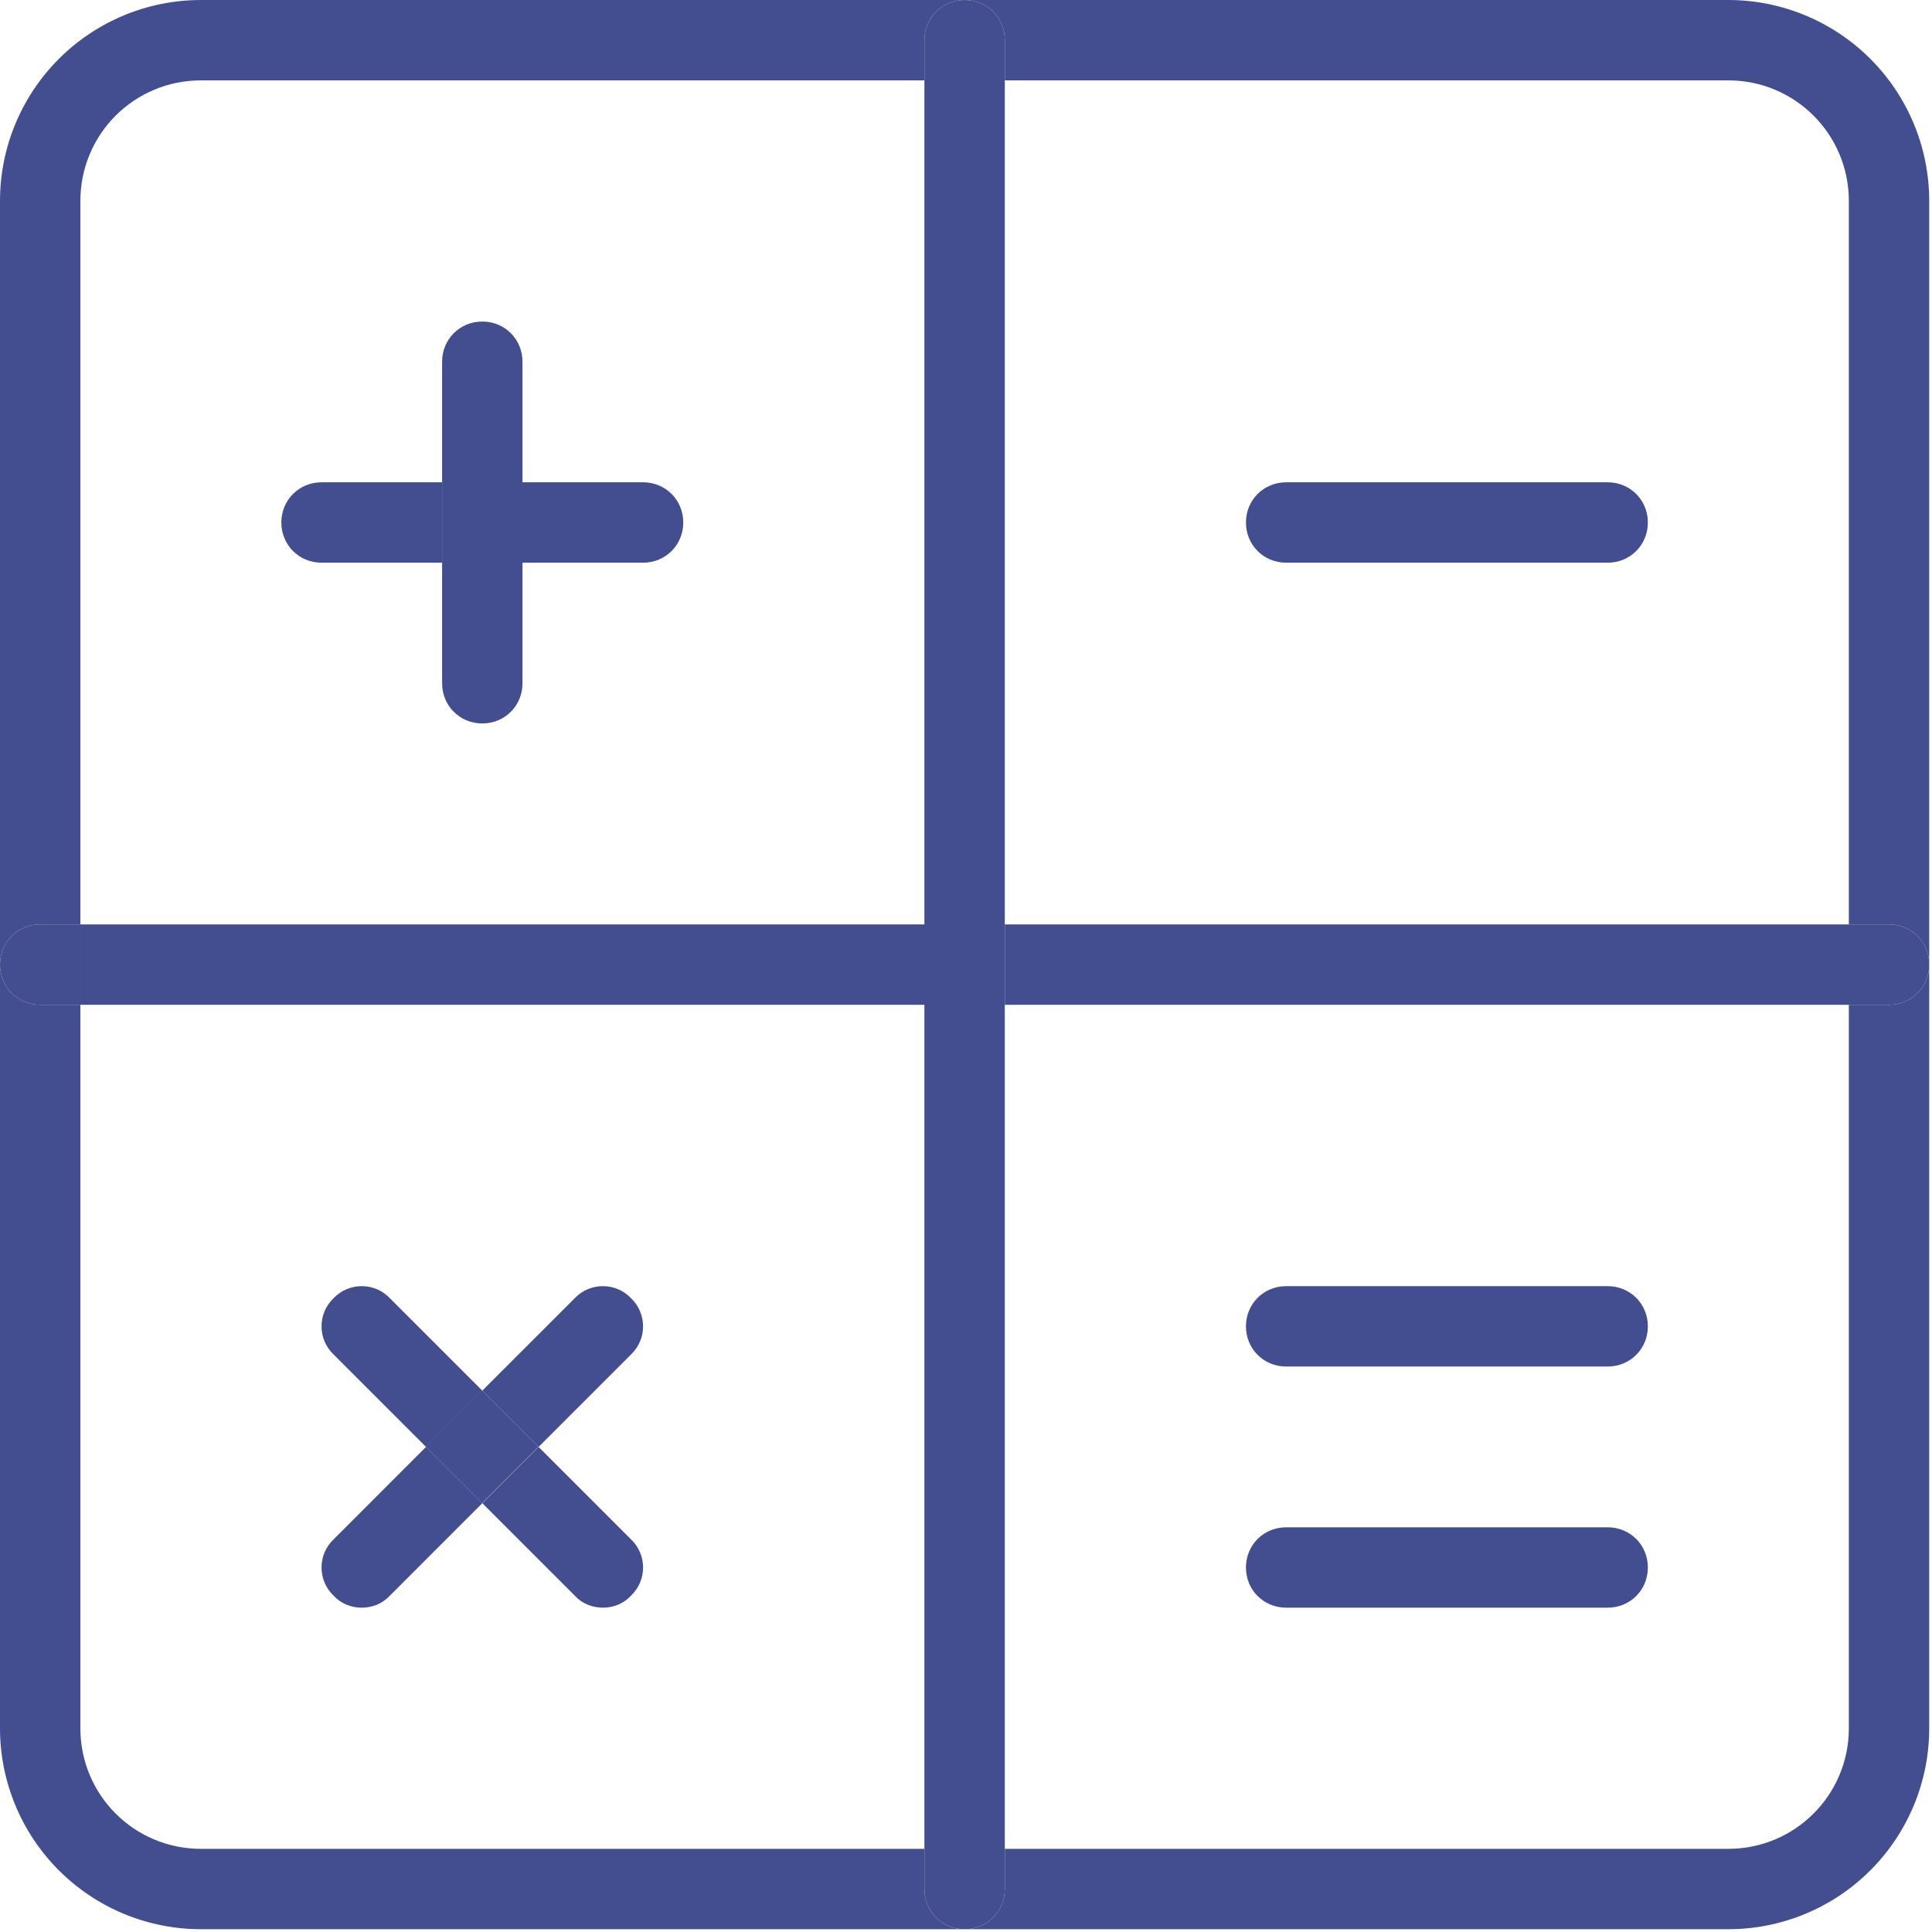
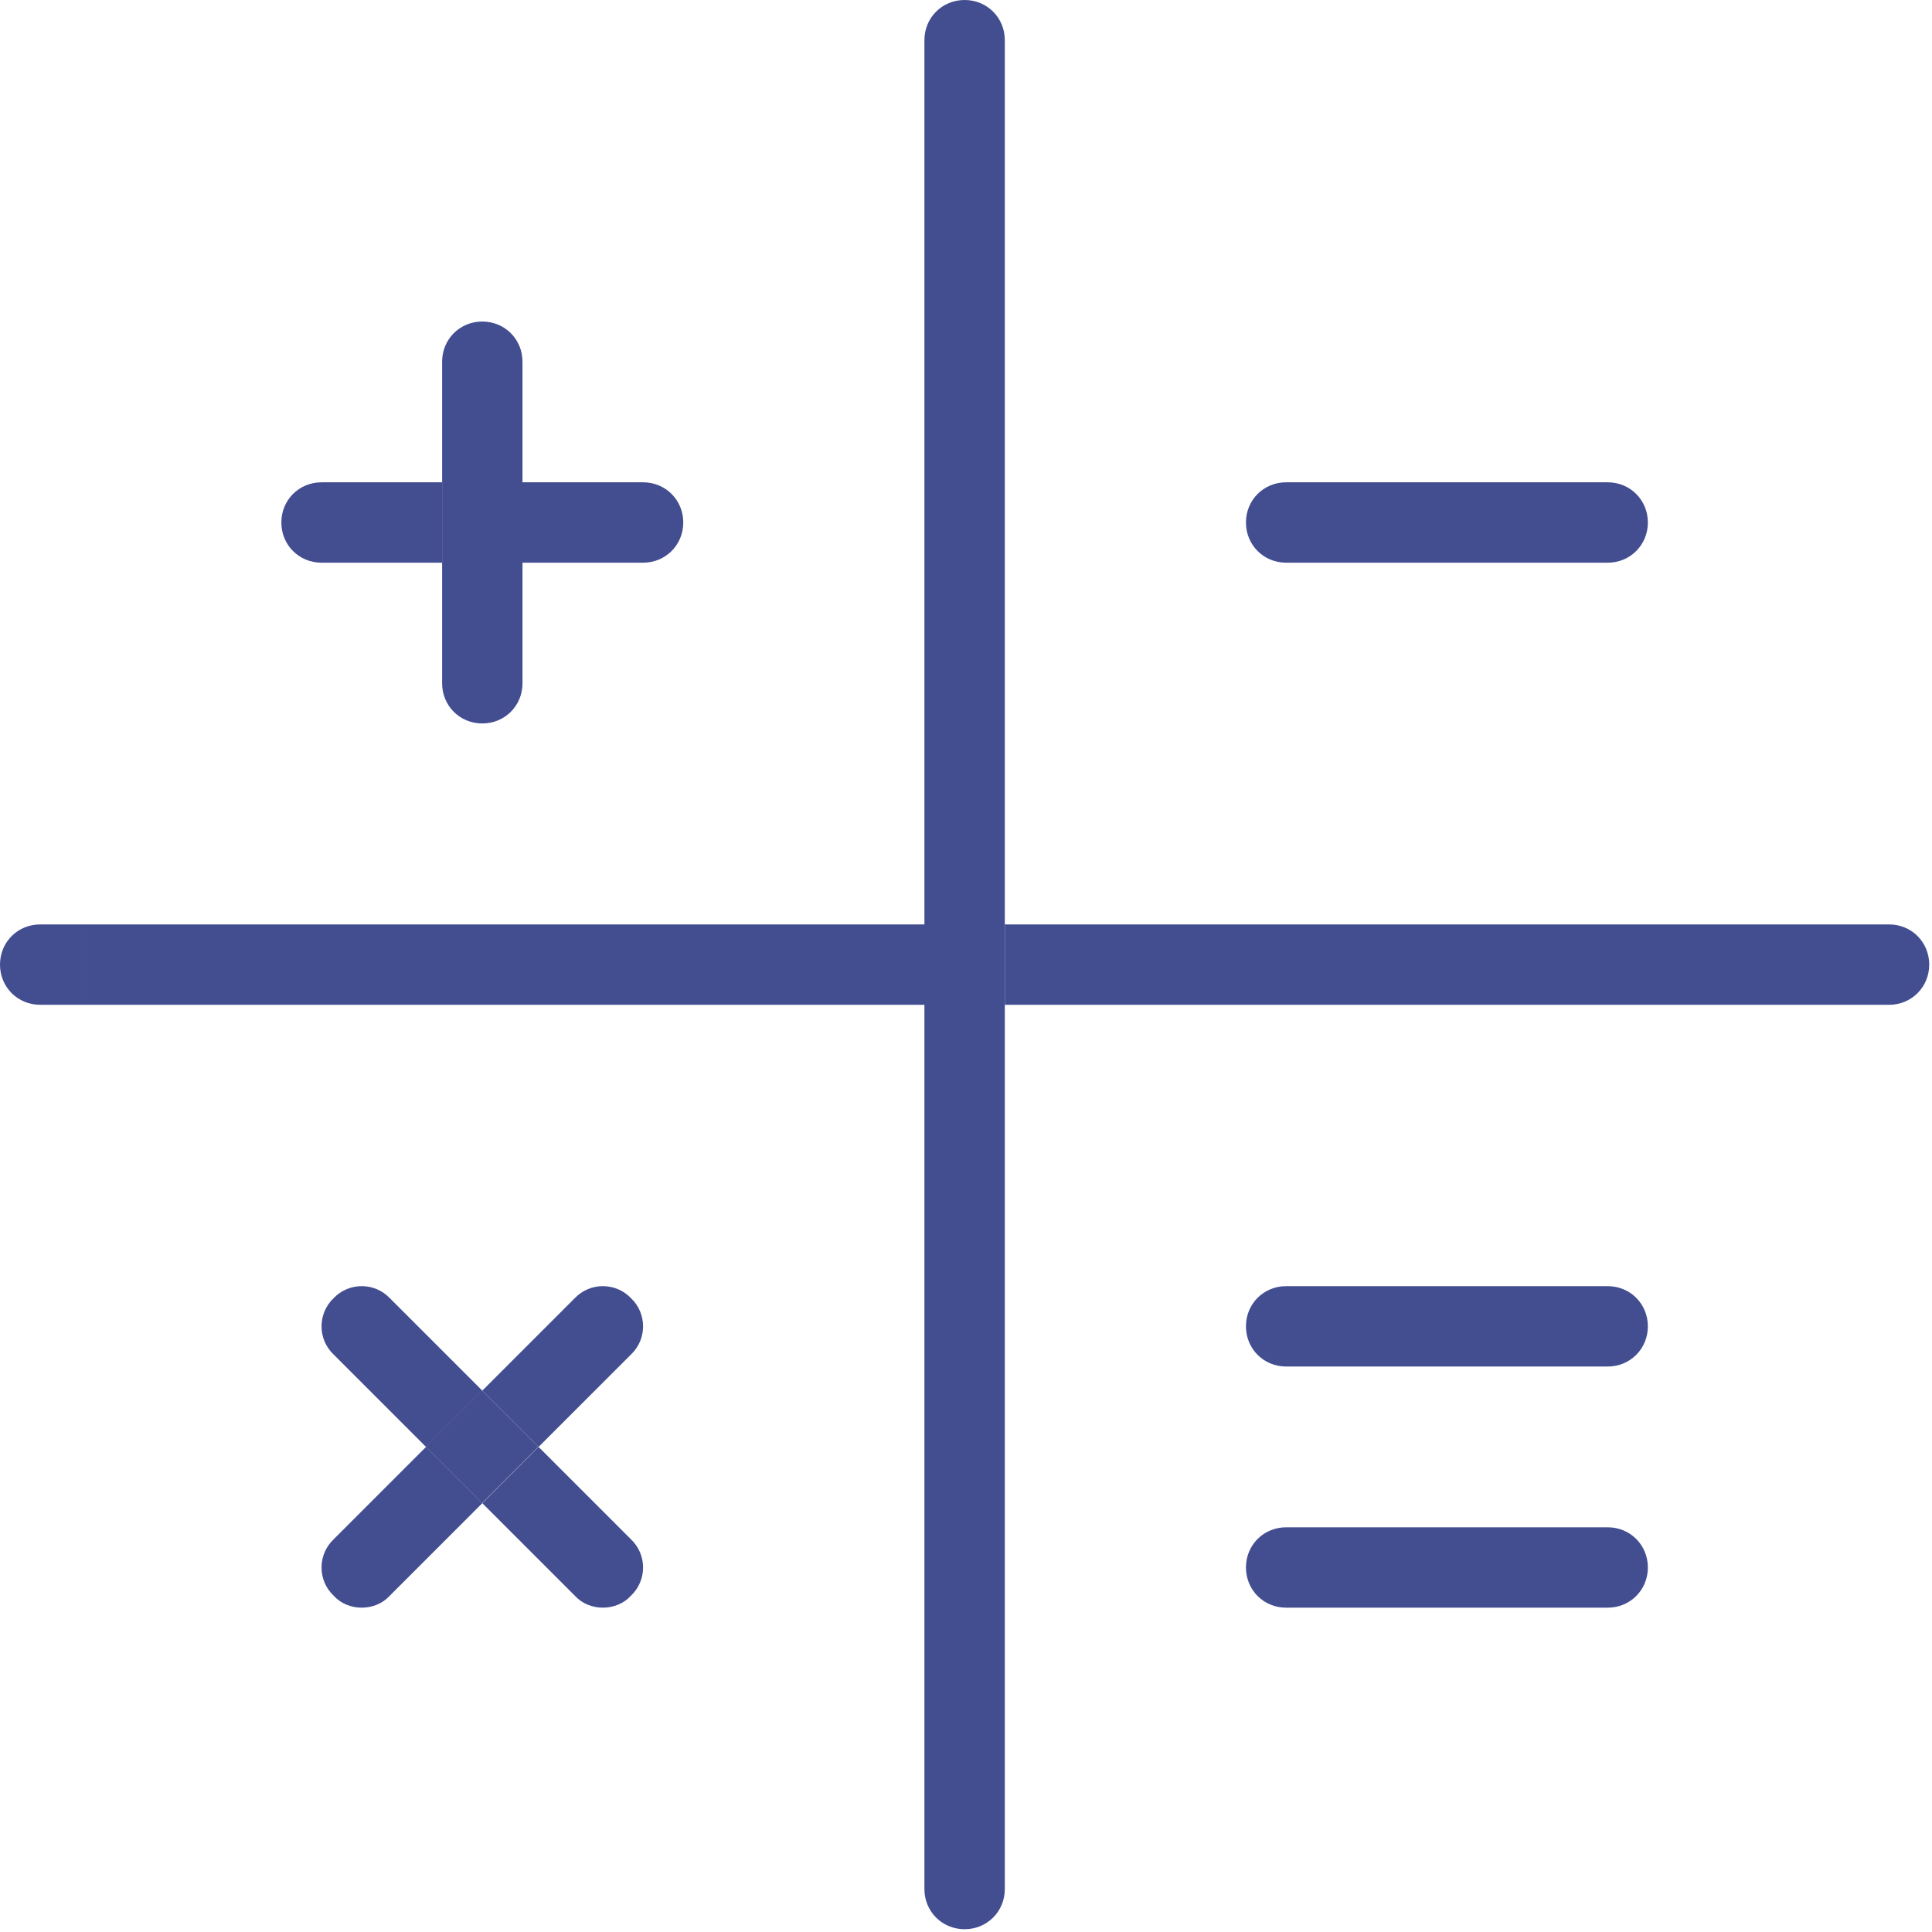
<svg xmlns="http://www.w3.org/2000/svg" width="152" height="152" viewBox="0 0 152 152" fill="none">
  <g clip-path="url(#clip0_189_85)">
    <path d="M148.619 72.728C150.39 72.728 151.781 74.12 151.781 75.891C151.781 77.661 150.39 79.053 148.619 79.053H145.457V72.728H148.619ZM79.053 72.728H145.457V79.053H79.053V72.728Z" fill="#434E91" />
-     <path d="M135.971 151.781H75.891C77.661 151.781 79.053 150.39 79.053 148.619V145.457H135.971C141.22 145.457 145.457 141.22 145.457 135.971V79.053H148.619C150.39 79.053 151.781 77.661 151.781 75.891V135.971C151.781 138.047 151.372 140.103 150.578 142.021C149.783 143.939 148.619 145.682 147.15 147.15C145.682 148.619 143.939 149.783 142.021 150.578C140.103 151.372 138.047 151.781 135.971 151.781ZM151.781 15.81V75.891C151.781 74.12 150.39 72.728 148.619 72.728H145.457V15.81C145.457 10.561 141.22 6.324 135.971 6.324H79.053V3.162C79.053 1.391 77.661 0 75.891 0H135.971C138.047 0 140.103 0.409 142.021 1.204C143.939 1.998 145.682 3.163 147.15 4.631C148.619 6.099 149.783 7.842 150.578 9.76C151.372 11.678 151.781 13.734 151.781 15.81Z" fill="#434E91" />
    <path d="M126.484 37.945C128.255 37.945 129.646 39.337 129.646 41.107C129.646 42.878 128.255 44.27 126.484 44.27H101.188C99.417 44.27 98.025 42.878 98.025 41.107C98.025 39.337 99.417 37.945 101.188 37.945H126.484ZM126.484 101.188C128.255 101.188 129.646 102.579 129.646 104.35C129.646 106.12 128.255 107.512 126.484 107.512H101.188C99.417 107.512 98.025 106.12 98.025 104.35C98.025 102.579 99.417 101.188 101.188 101.188H126.484ZM126.484 120.16C128.255 120.16 129.646 121.551 129.646 123.322C129.646 125.093 128.255 126.484 126.484 126.484H101.188C99.417 126.484 98.025 125.093 98.025 123.322C98.025 121.551 99.417 120.16 101.188 120.16H126.484ZM79.053 145.457V148.619C79.053 150.39 77.661 151.781 75.891 151.781C74.12 151.781 72.728 150.39 72.728 148.619V145.457H79.053ZM72.728 79.053H79.053V145.457H72.728V79.053ZM72.728 72.728H79.053V79.053H72.728V72.728ZM72.728 6.324H79.053V72.728H72.728V6.324ZM79.053 3.162V6.324H72.728V3.162C72.728 1.391 74.12 0 75.891 0C77.661 0 79.053 1.391 79.053 3.162ZM6.324 72.728H72.728V79.053H6.324V72.728ZM50.594 37.945C52.364 37.945 53.756 39.337 53.756 41.107C53.756 42.878 52.364 44.27 50.594 44.27H41.107V37.945H50.594ZM49.645 121.109C50.91 122.31 50.91 124.334 49.645 125.536C49.076 126.168 48.254 126.484 47.432 126.484C46.609 126.484 45.787 126.168 45.218 125.536L37.945 118.263L42.372 113.836L49.645 121.109ZM45.218 102.136C46.42 100.871 48.444 100.871 49.645 102.136C50.91 103.338 50.91 105.361 49.645 106.563L42.372 113.836L37.945 109.409L45.218 102.136ZM33.499 113.83L37.926 109.403L42.353 113.83L37.926 118.257L33.499 113.83ZM41.107 44.27V53.756C41.107 55.527 39.716 56.918 37.945 56.918C36.175 56.918 34.783 55.527 34.783 53.756V44.27H41.107ZM34.783 37.945H41.107V44.27H34.783V37.945ZM41.107 28.459V37.945H34.783V28.459C34.783 26.688 36.175 25.297 37.945 25.297C39.716 25.297 41.107 26.688 41.107 28.459Z" fill="#434E91" />
    <path d="M37.945 109.409L33.518 113.836L26.245 106.563C24.981 105.361 24.981 103.338 26.245 102.136C27.447 100.871 29.471 100.871 30.672 102.136L37.945 109.409ZM34.783 37.945V44.27H25.297C23.526 44.27 22.135 42.878 22.135 41.107C22.135 39.337 23.526 37.945 25.297 37.945H34.783ZM30.672 125.536C30.103 126.168 29.281 126.484 28.459 126.484C27.637 126.484 26.815 126.168 26.245 125.536C24.981 124.334 24.981 122.31 26.245 121.109L33.518 113.836L37.945 118.263L30.672 125.536ZM6.324 72.728V79.053H3.162C1.391 79.053 0 77.661 0 75.891C0 74.12 1.391 72.728 3.162 72.728H6.324Z" fill="#434E91" />
-     <path d="M0 15.81C0 11.617 1.666 7.596 4.631 4.631C7.596 1.666 11.617 0 15.81 0L75.891 0C74.12 0 72.728 1.391 72.728 3.162V6.324H15.81C10.561 6.324 6.324 10.561 6.324 15.81V72.728H3.162C1.391 72.728 0 74.12 0 75.891V15.81ZM6.324 135.971C6.324 141.22 10.561 145.457 15.81 145.457H72.728V148.619C72.728 150.39 74.12 151.781 75.891 151.781H15.81C13.734 151.781 11.678 151.372 9.76 150.578C7.842 149.783 6.099 148.619 4.631 147.15C3.163 145.682 1.998 143.939 1.204 142.021C0.409 140.103 0 138.047 0 135.971L0 75.891C0 77.661 1.391 79.053 3.162 79.053H6.324V135.971Z" fill="#434E91" />
  </g>
  <defs>
    <clipPath id="clip0_189_85">
      <rect width="151.781" height="151.781" fill="white" />
    </clipPath>
  </defs>
</svg>